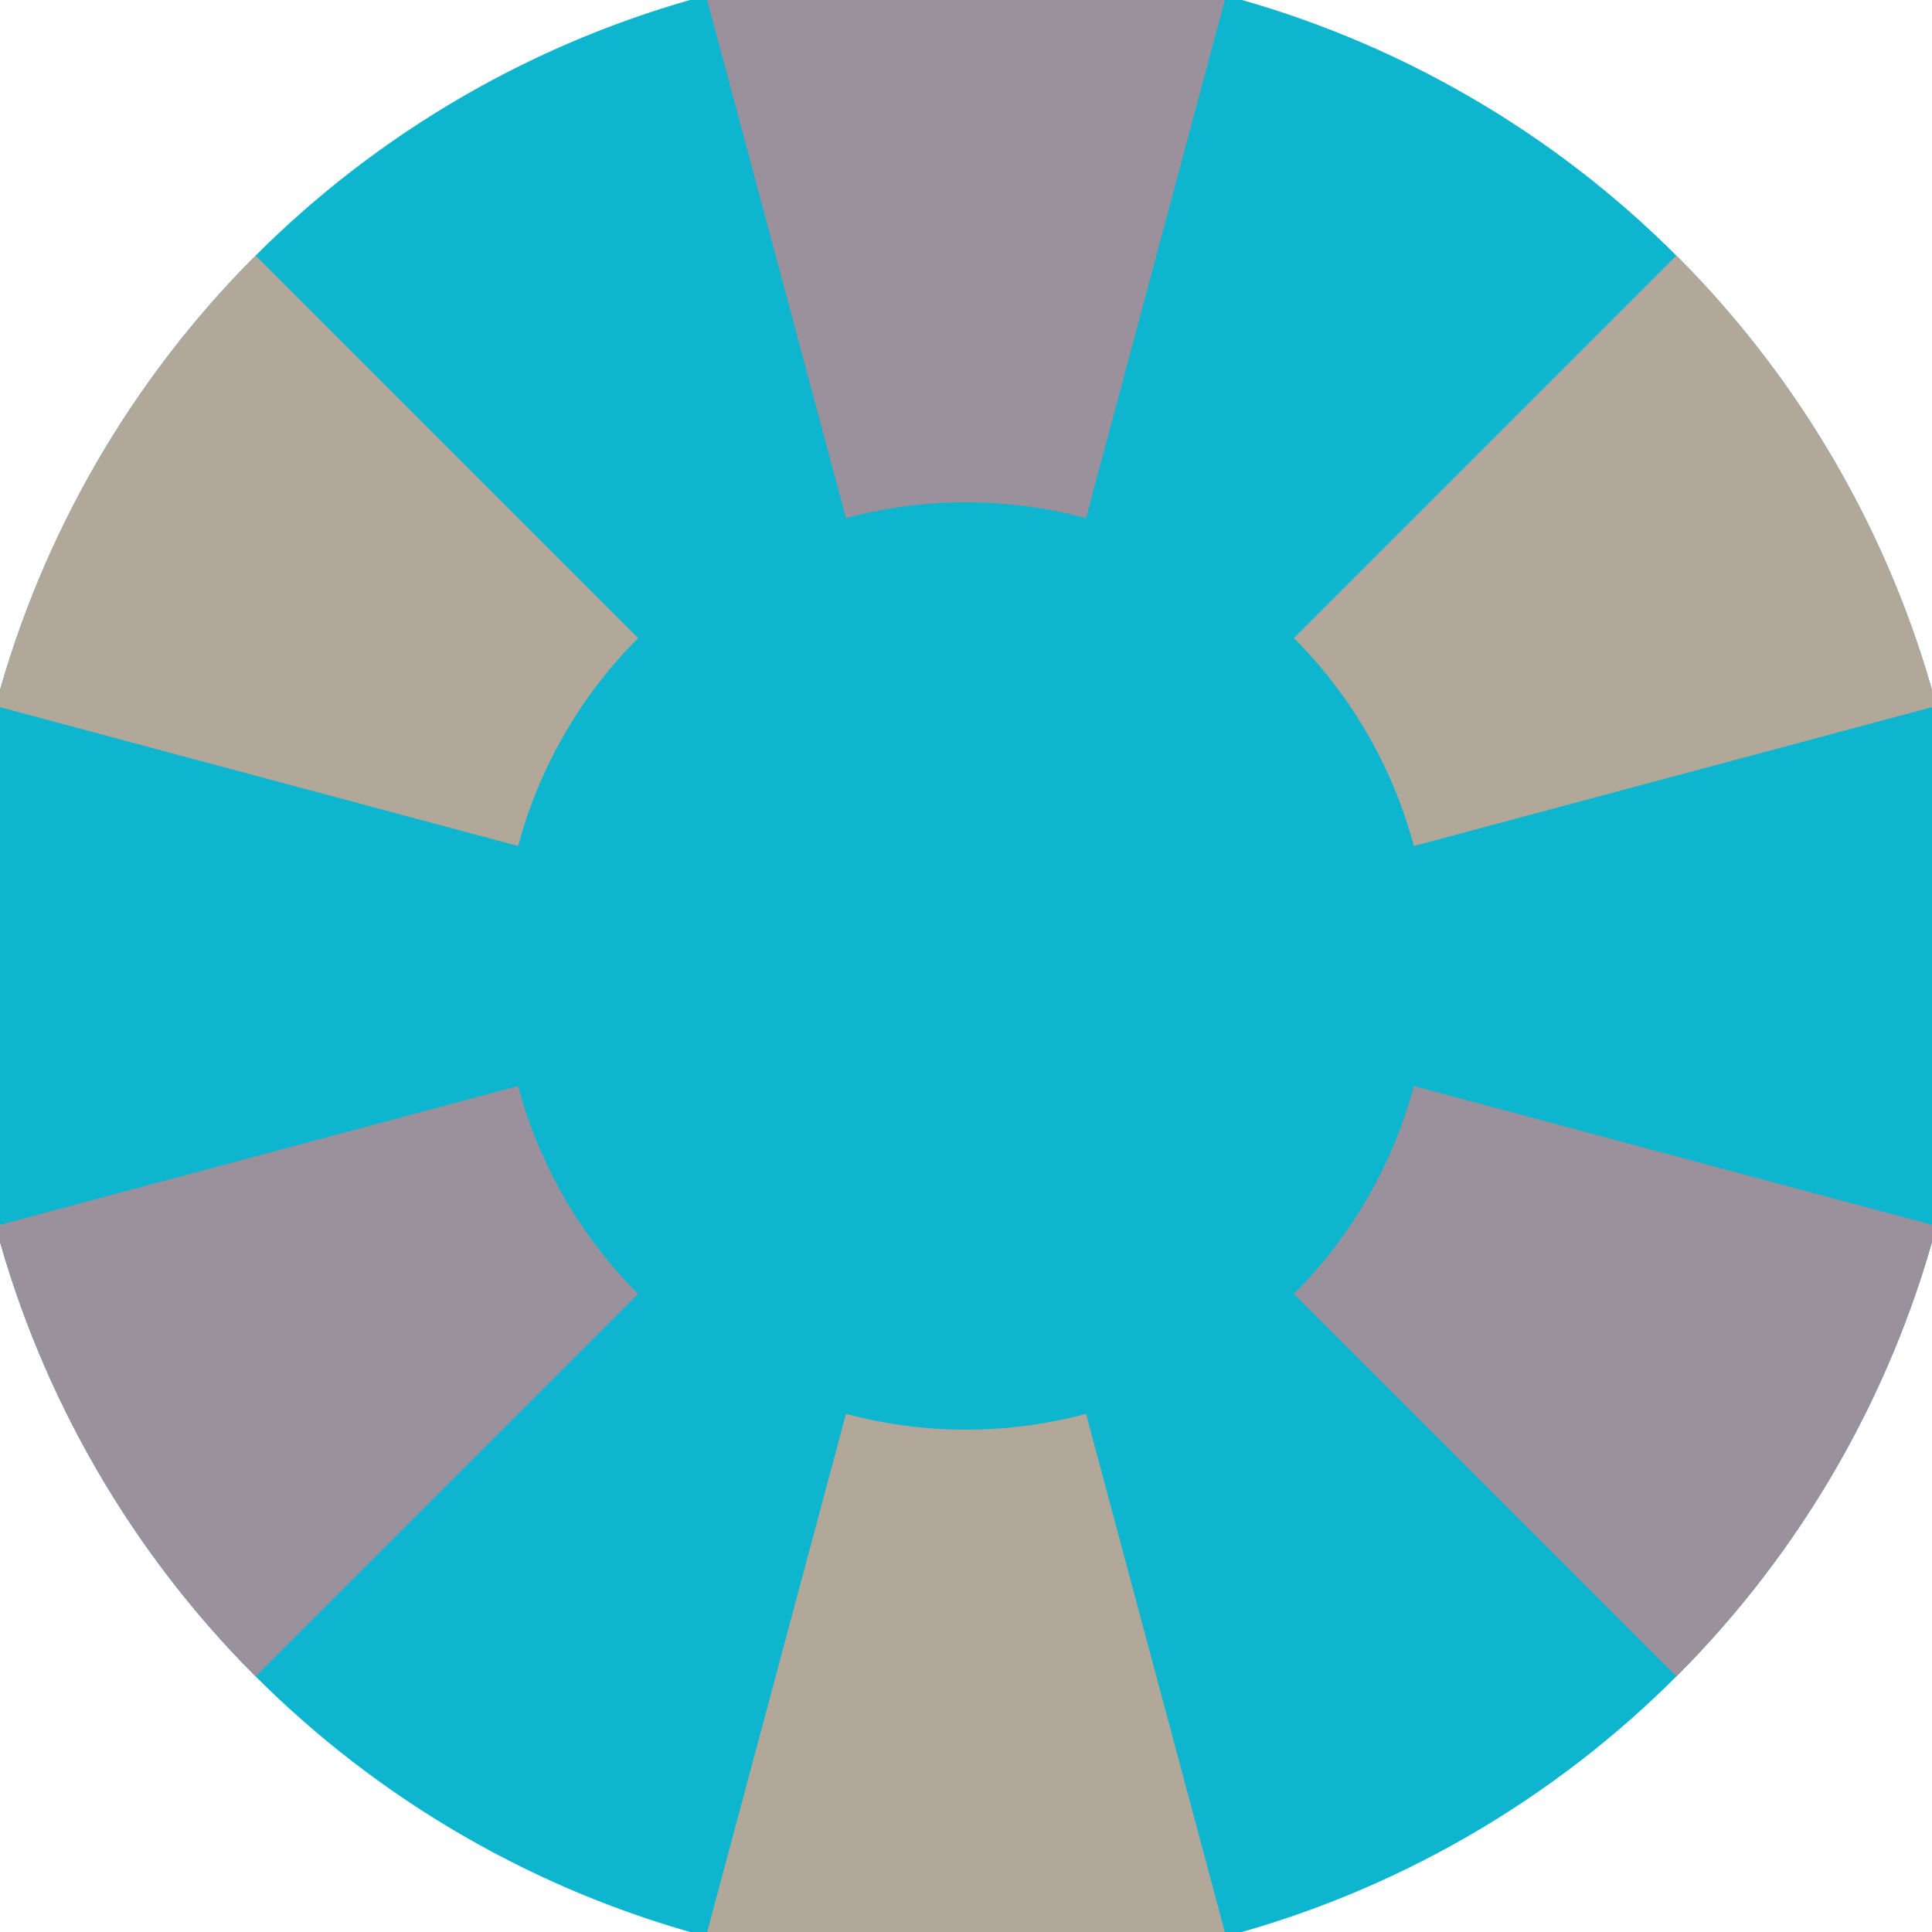
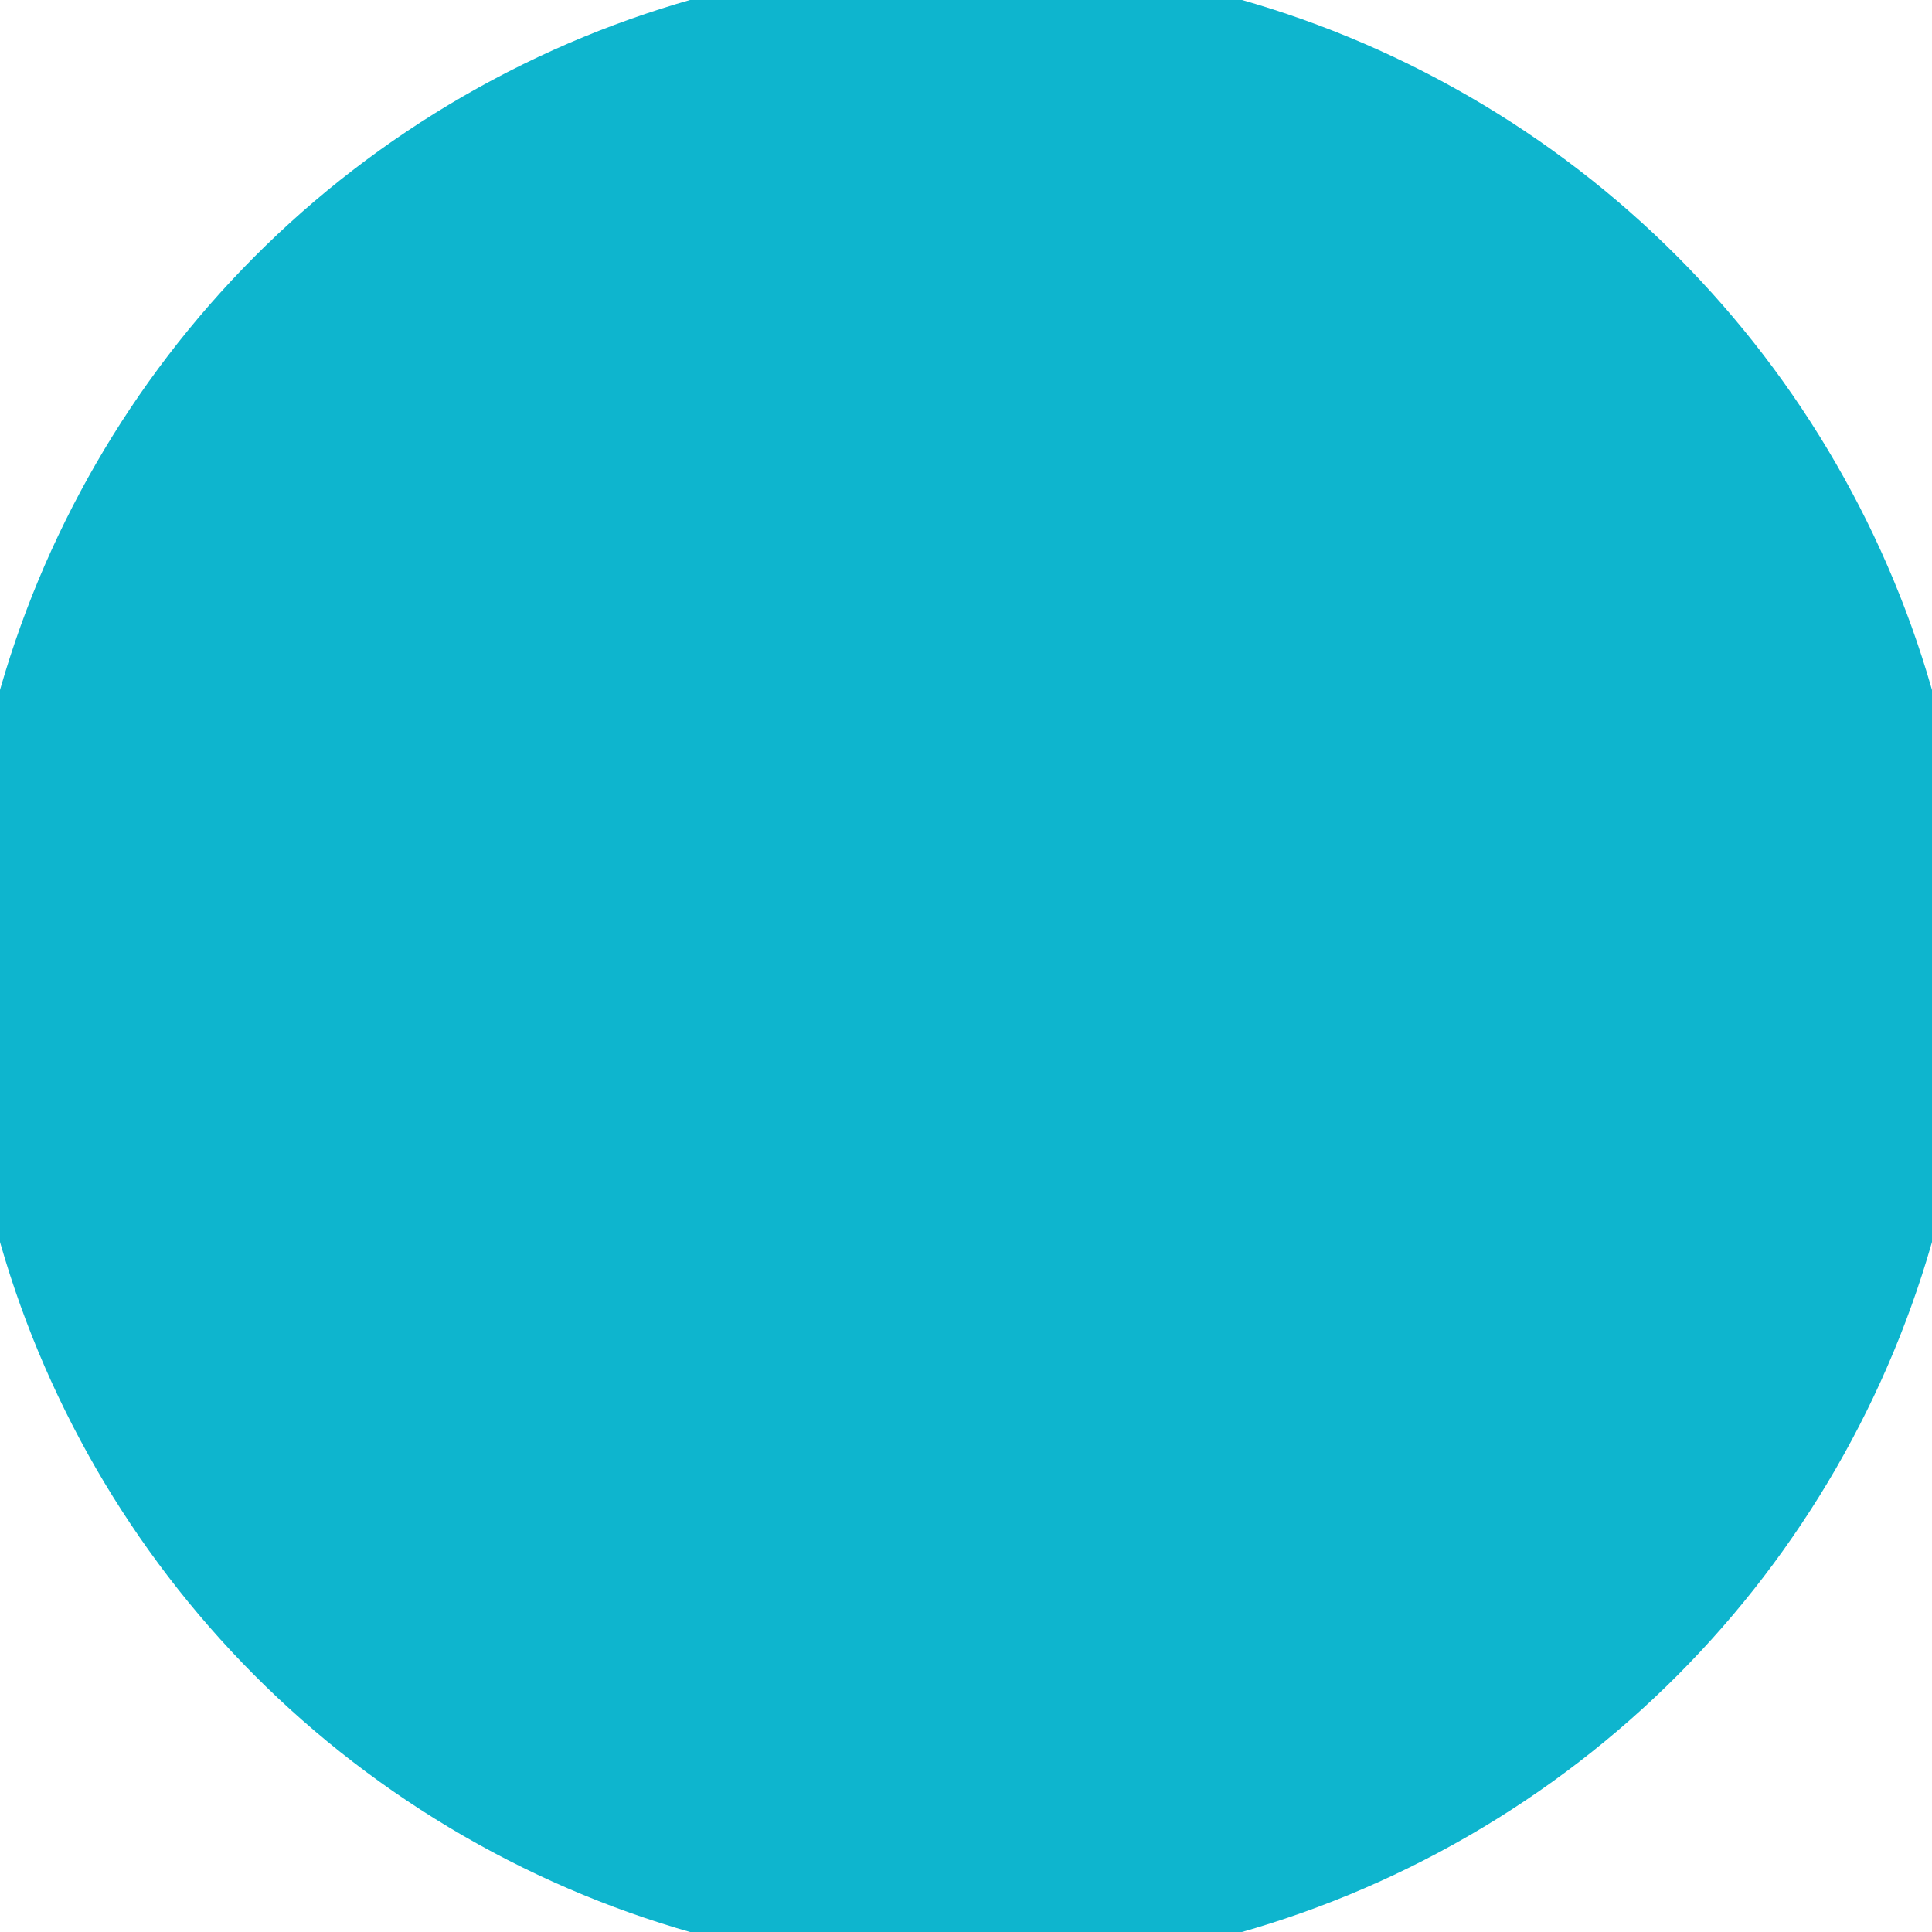
<svg xmlns="http://www.w3.org/2000/svg" width="128" height="128" viewBox="0 0 100 100" shape-rendering="geometricPrecision">
  <defs>
    <clipPath id="clip">
      <circle cx="50" cy="50" r="52" />
    </clipPath>
  </defs>
  <g transform="rotate(0 50 50)">
    <rect x="0" y="0" width="100" height="100" fill="#0eb5ce" clip-path="url(#clip)" />
-     <path d="M 75.882 -46.593                                L 24.118 -46.593                                L 43.788 26.818                                A 24 24 0 0 1 56.212 26.818 ZM 120.711 120.711                                L 146.593 75.882                                L 73.182 56.212                                A 24 24 0 0 1 66.971 66.971 ZM -46.593 75.882                                L -20.711 120.711                                L 33.029 66.971                                A 24 24 0 0 1 26.818 56.212 Z" fill="#9a919c" clip-path="url(#clip)" />
-     <path d="M 24.118 146.593                                L 75.882 146.593                                L 56.212 73.182                                A 24 24 0 0 1 43.788 73.182 ZM -20.711 -20.711                                L -46.593 24.118                                L 26.818 43.788                                A 24 24 0 0 1 33.029 33.029 ZM 146.593 24.118                                L 120.711 -20.711                                L 66.971 33.029                                A 24 24 0 0 1 73.182 43.788 Z" fill="#b2a899" clip-path="url(#clip)" />
  </g>
</svg>